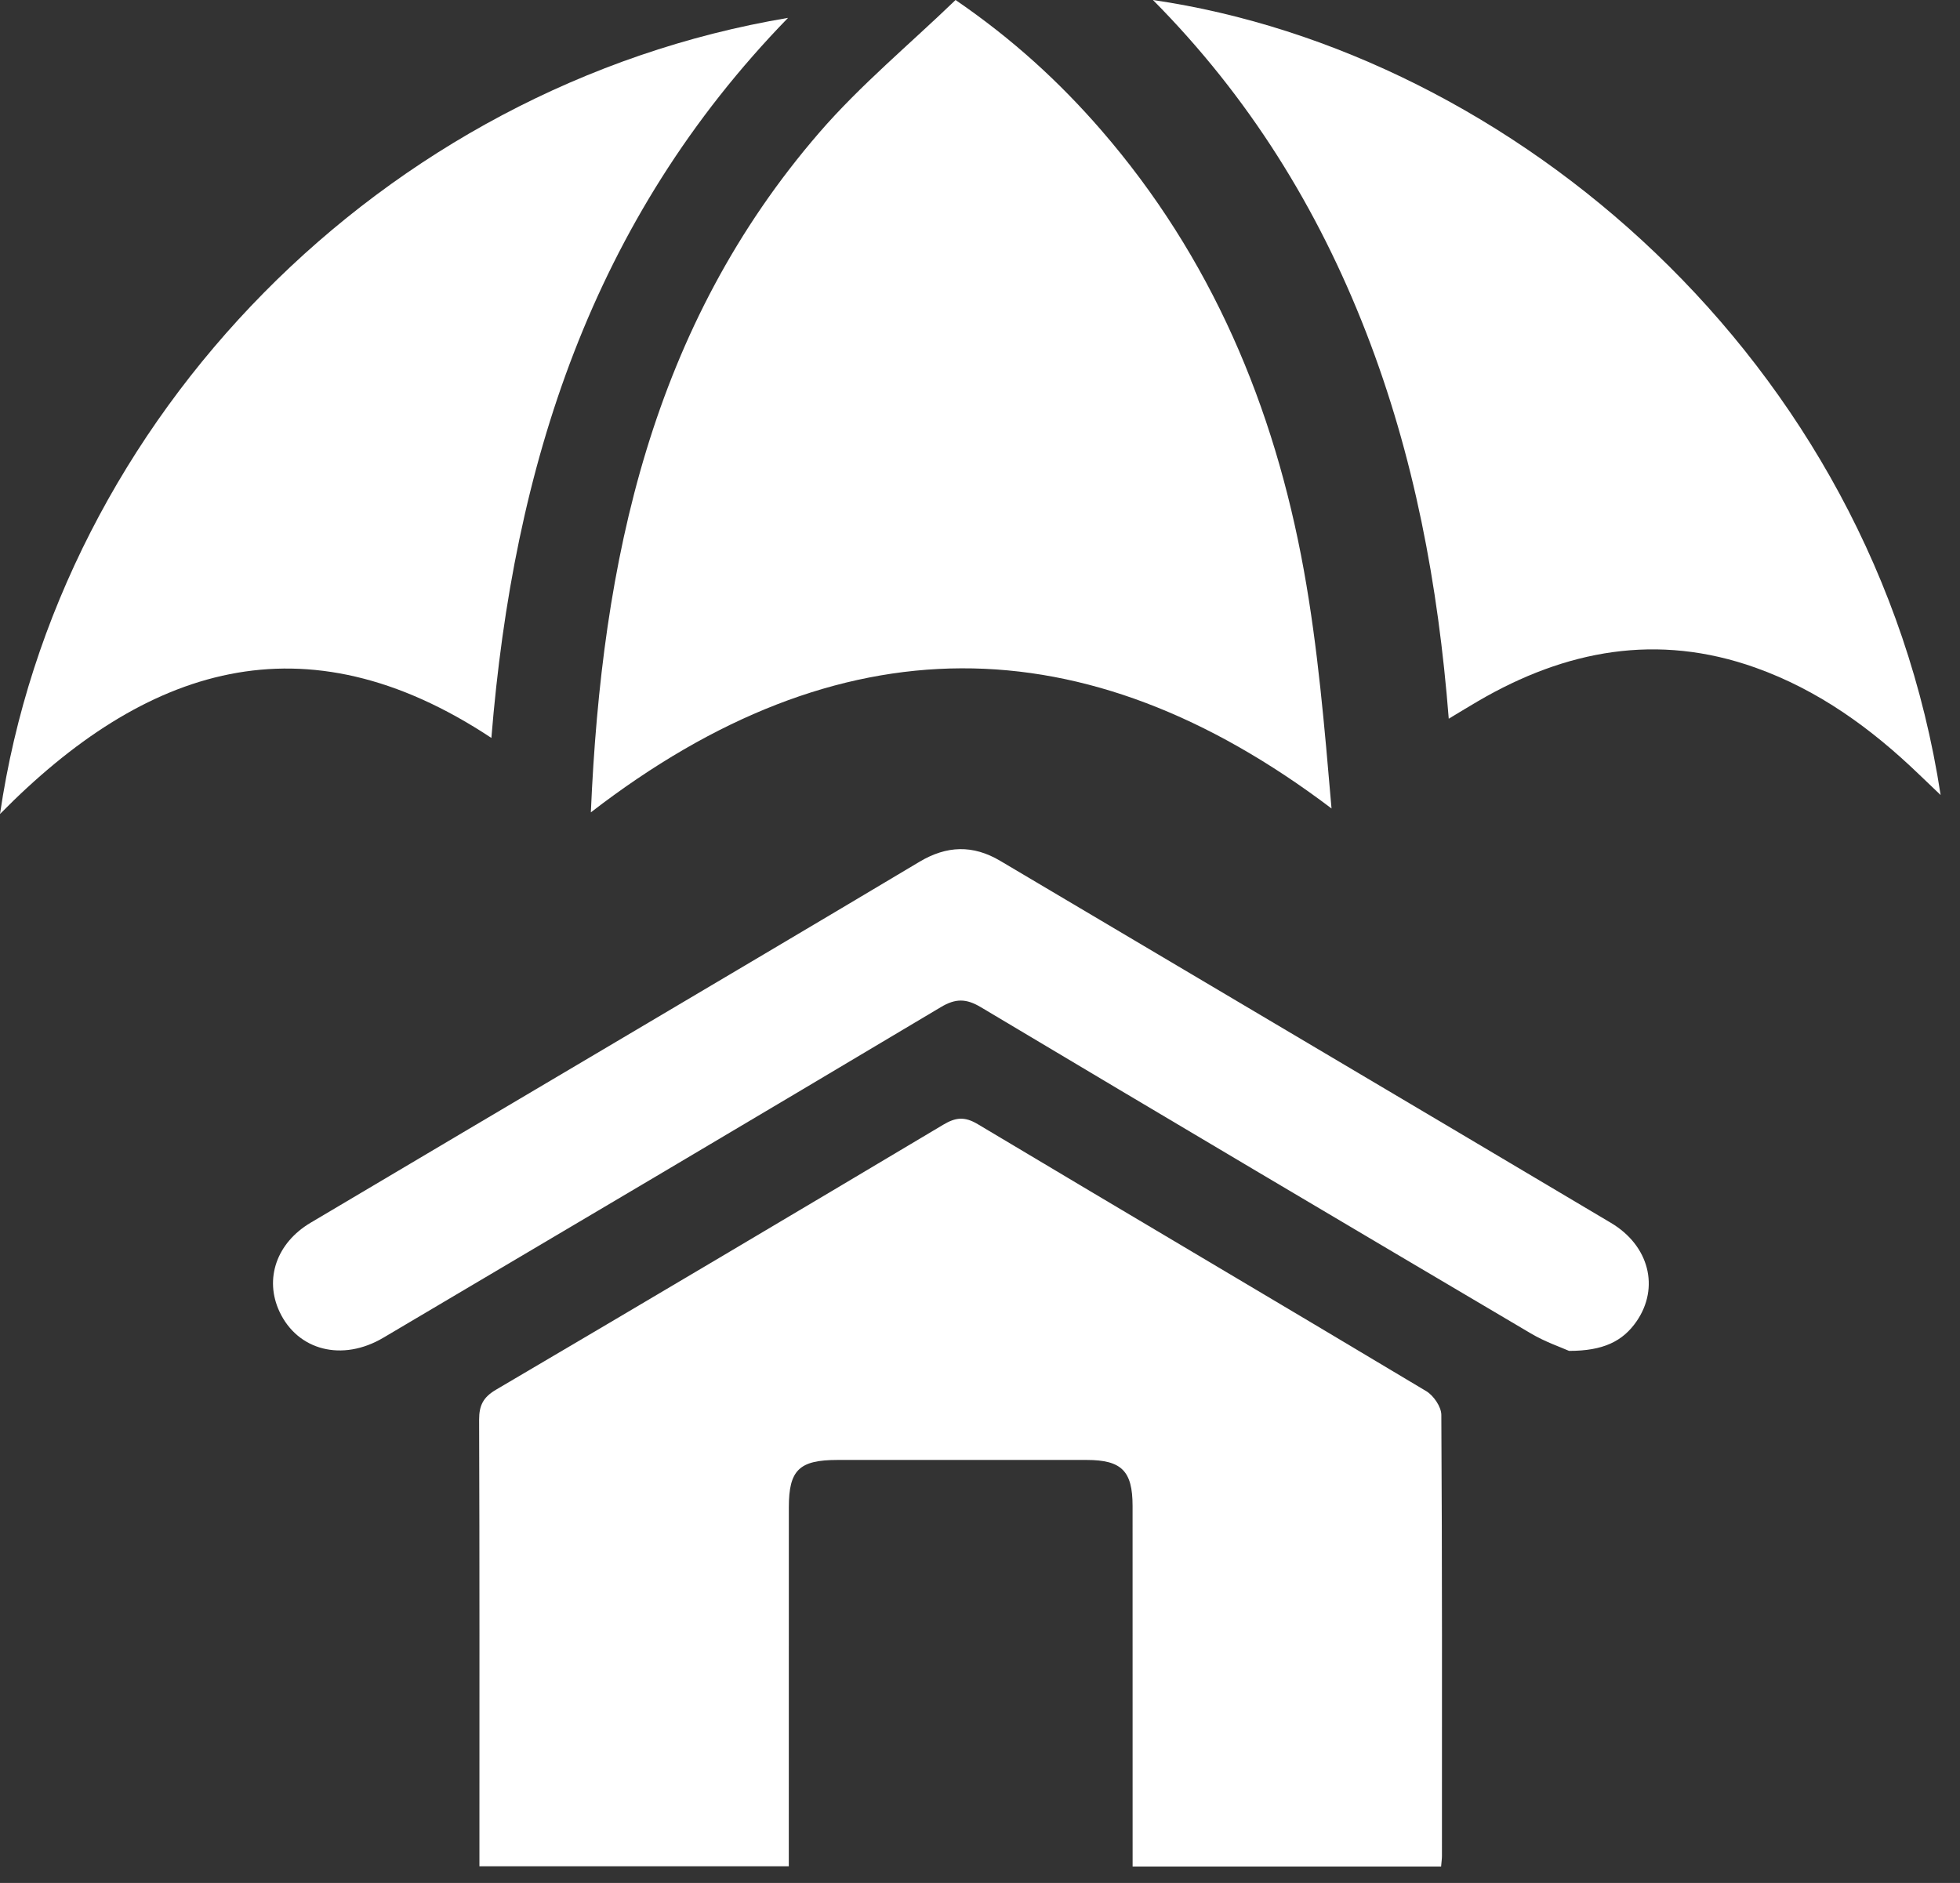
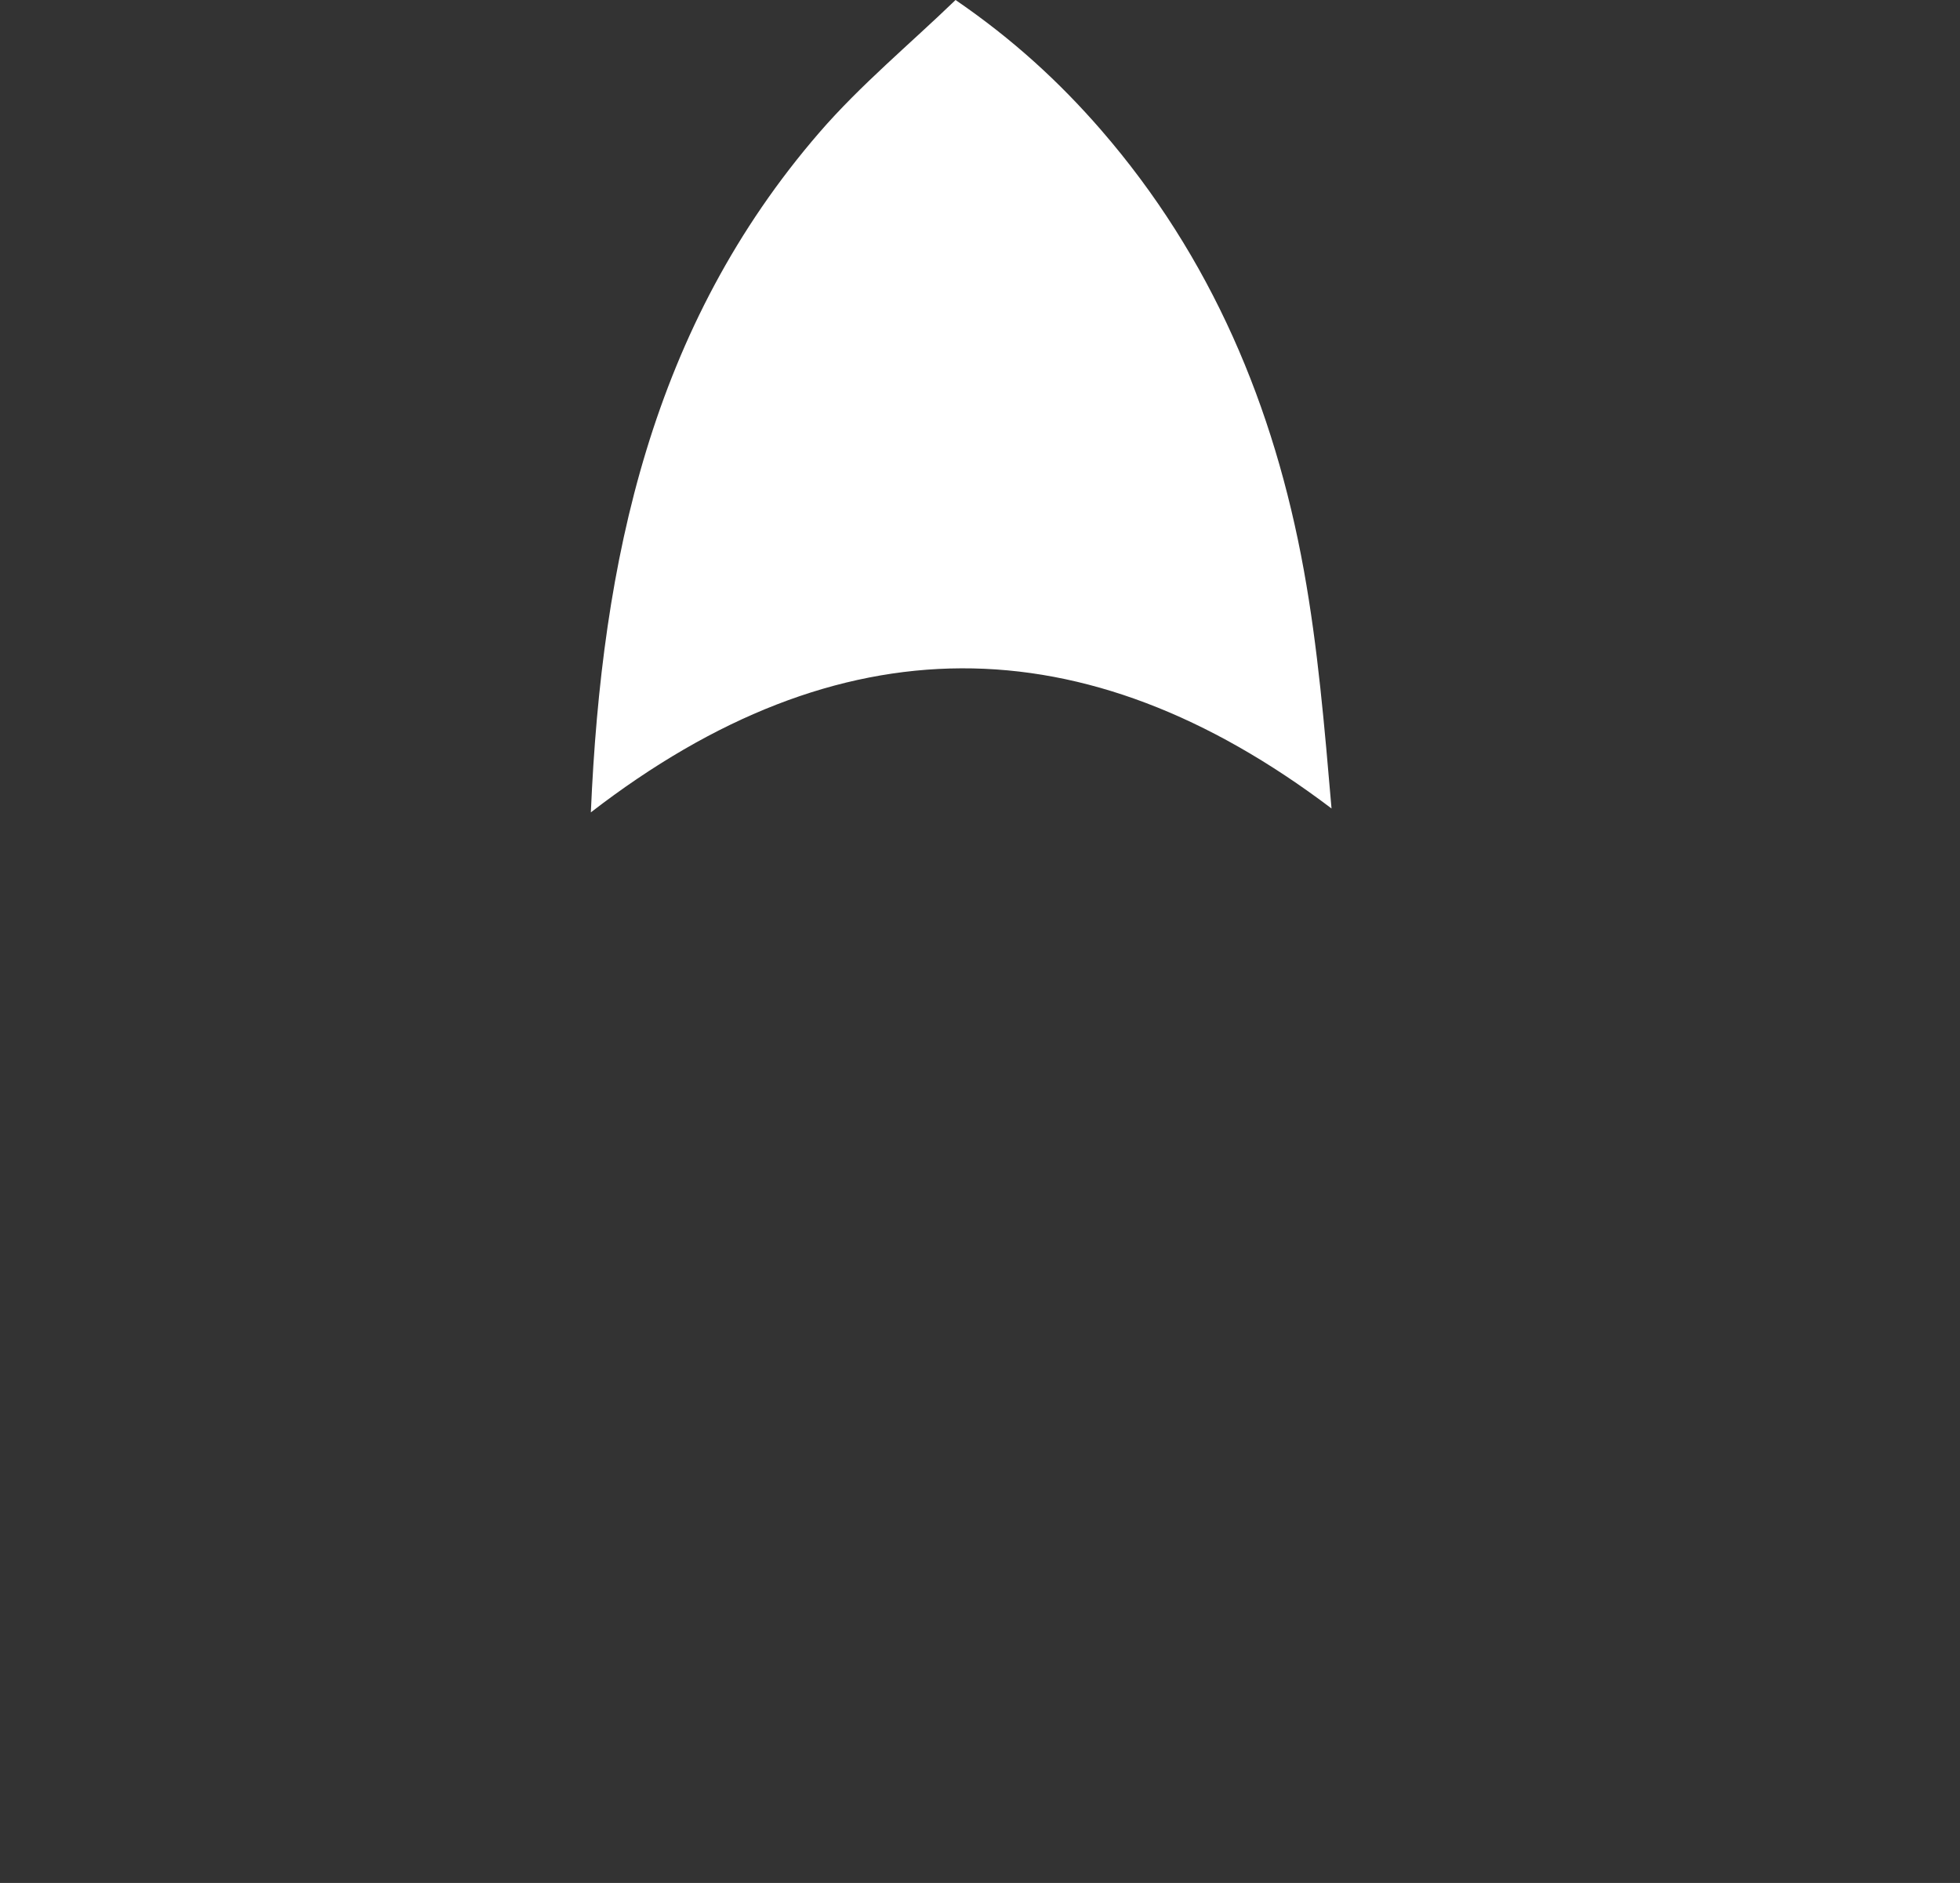
<svg xmlns="http://www.w3.org/2000/svg" width="51" height="49" viewBox="0 0 51 49" fill="none">
  <rect x="0" y="0" width="51" height="49" fill="#333333" stroke="none" />
-   <path d="M37.498 48.573C34.813 48.573 32.175 48.573 29.471 48.573C29.471 48.357 29.471 48.161 29.471 47.965C29.471 45.039 29.471 42.113 29.47 39.187C29.47 38.279 29.184 37.993 28.277 37.992C26.116 37.99 23.954 37.991 21.793 37.992C20.796 37.992 20.526 38.254 20.526 39.223C20.525 42.131 20.525 45.038 20.525 47.946C20.525 48.144 20.525 48.341 20.525 48.566C17.835 48.566 15.197 48.566 12.475 48.566C12.475 48.394 12.475 48.219 12.475 48.044C12.475 44.345 12.48 40.646 12.467 36.947C12.466 36.574 12.572 36.36 12.908 36.163C16.794 33.877 20.671 31.577 24.544 29.268C24.866 29.076 25.099 29.049 25.442 29.254C29.327 31.577 33.226 33.875 37.109 36.2C37.302 36.315 37.502 36.607 37.504 36.818C37.527 40.646 37.521 44.474 37.52 48.301C37.52 48.373 37.508 48.445 37.498 48.573Z" fill="white" />
  <path d="M15.374 21.14C15.656 14.571 16.959 8.492 21.321 3.447C22.39 2.211 23.669 1.153 24.864 3.05176e-05C26.36 1.025 27.567 2.135 28.647 3.379C31.523 6.694 33.156 10.585 33.926 14.836C34.292 16.858 34.464 18.913 34.647 21.039C28.205 16.162 21.83 16.156 15.374 21.14Z" fill="white" />
-   <path d="M37.697 18.703C37.423 15.208 36.794 11.861 35.545 8.646C34.291 5.417 32.498 2.519 30 0C39.305 1.359 48.752 9.319 50.496 20.689C50.264 20.467 50.099 20.31 49.934 20.152C48.695 18.96 47.325 17.962 45.68 17.375C43.125 16.464 40.737 16.916 38.459 18.246C38.223 18.384 37.991 18.526 37.697 18.703Z" fill="white" />
-   <path d="M20.505 0.465C15.386 5.729 13.358 12.138 12.786 19.203C7.906 15.972 3.773 17.349 0 21.183C1.513 10.864 9.961 2.235 20.505 0.465Z" fill="white" />
-   <path d="M40.828 35.154C40.628 35.064 40.207 34.921 39.834 34.7C35.058 31.88 30.286 29.053 25.524 26.211C25.14 25.982 24.866 25.978 24.48 26.209C19.652 29.088 14.814 31.95 9.975 34.811C8.905 35.444 7.746 35.144 7.273 34.134C6.874 33.282 7.195 32.345 8.082 31.819C10.665 30.285 13.252 28.756 15.838 27.225C18.535 25.627 21.234 24.033 23.925 22.426C24.634 22.003 25.316 21.98 26.027 22.402C31.324 25.544 36.626 28.677 41.92 31.824C42.916 32.417 43.183 33.509 42.588 34.379C42.226 34.909 41.71 35.154 40.828 35.154Z" fill="white" />
</svg>